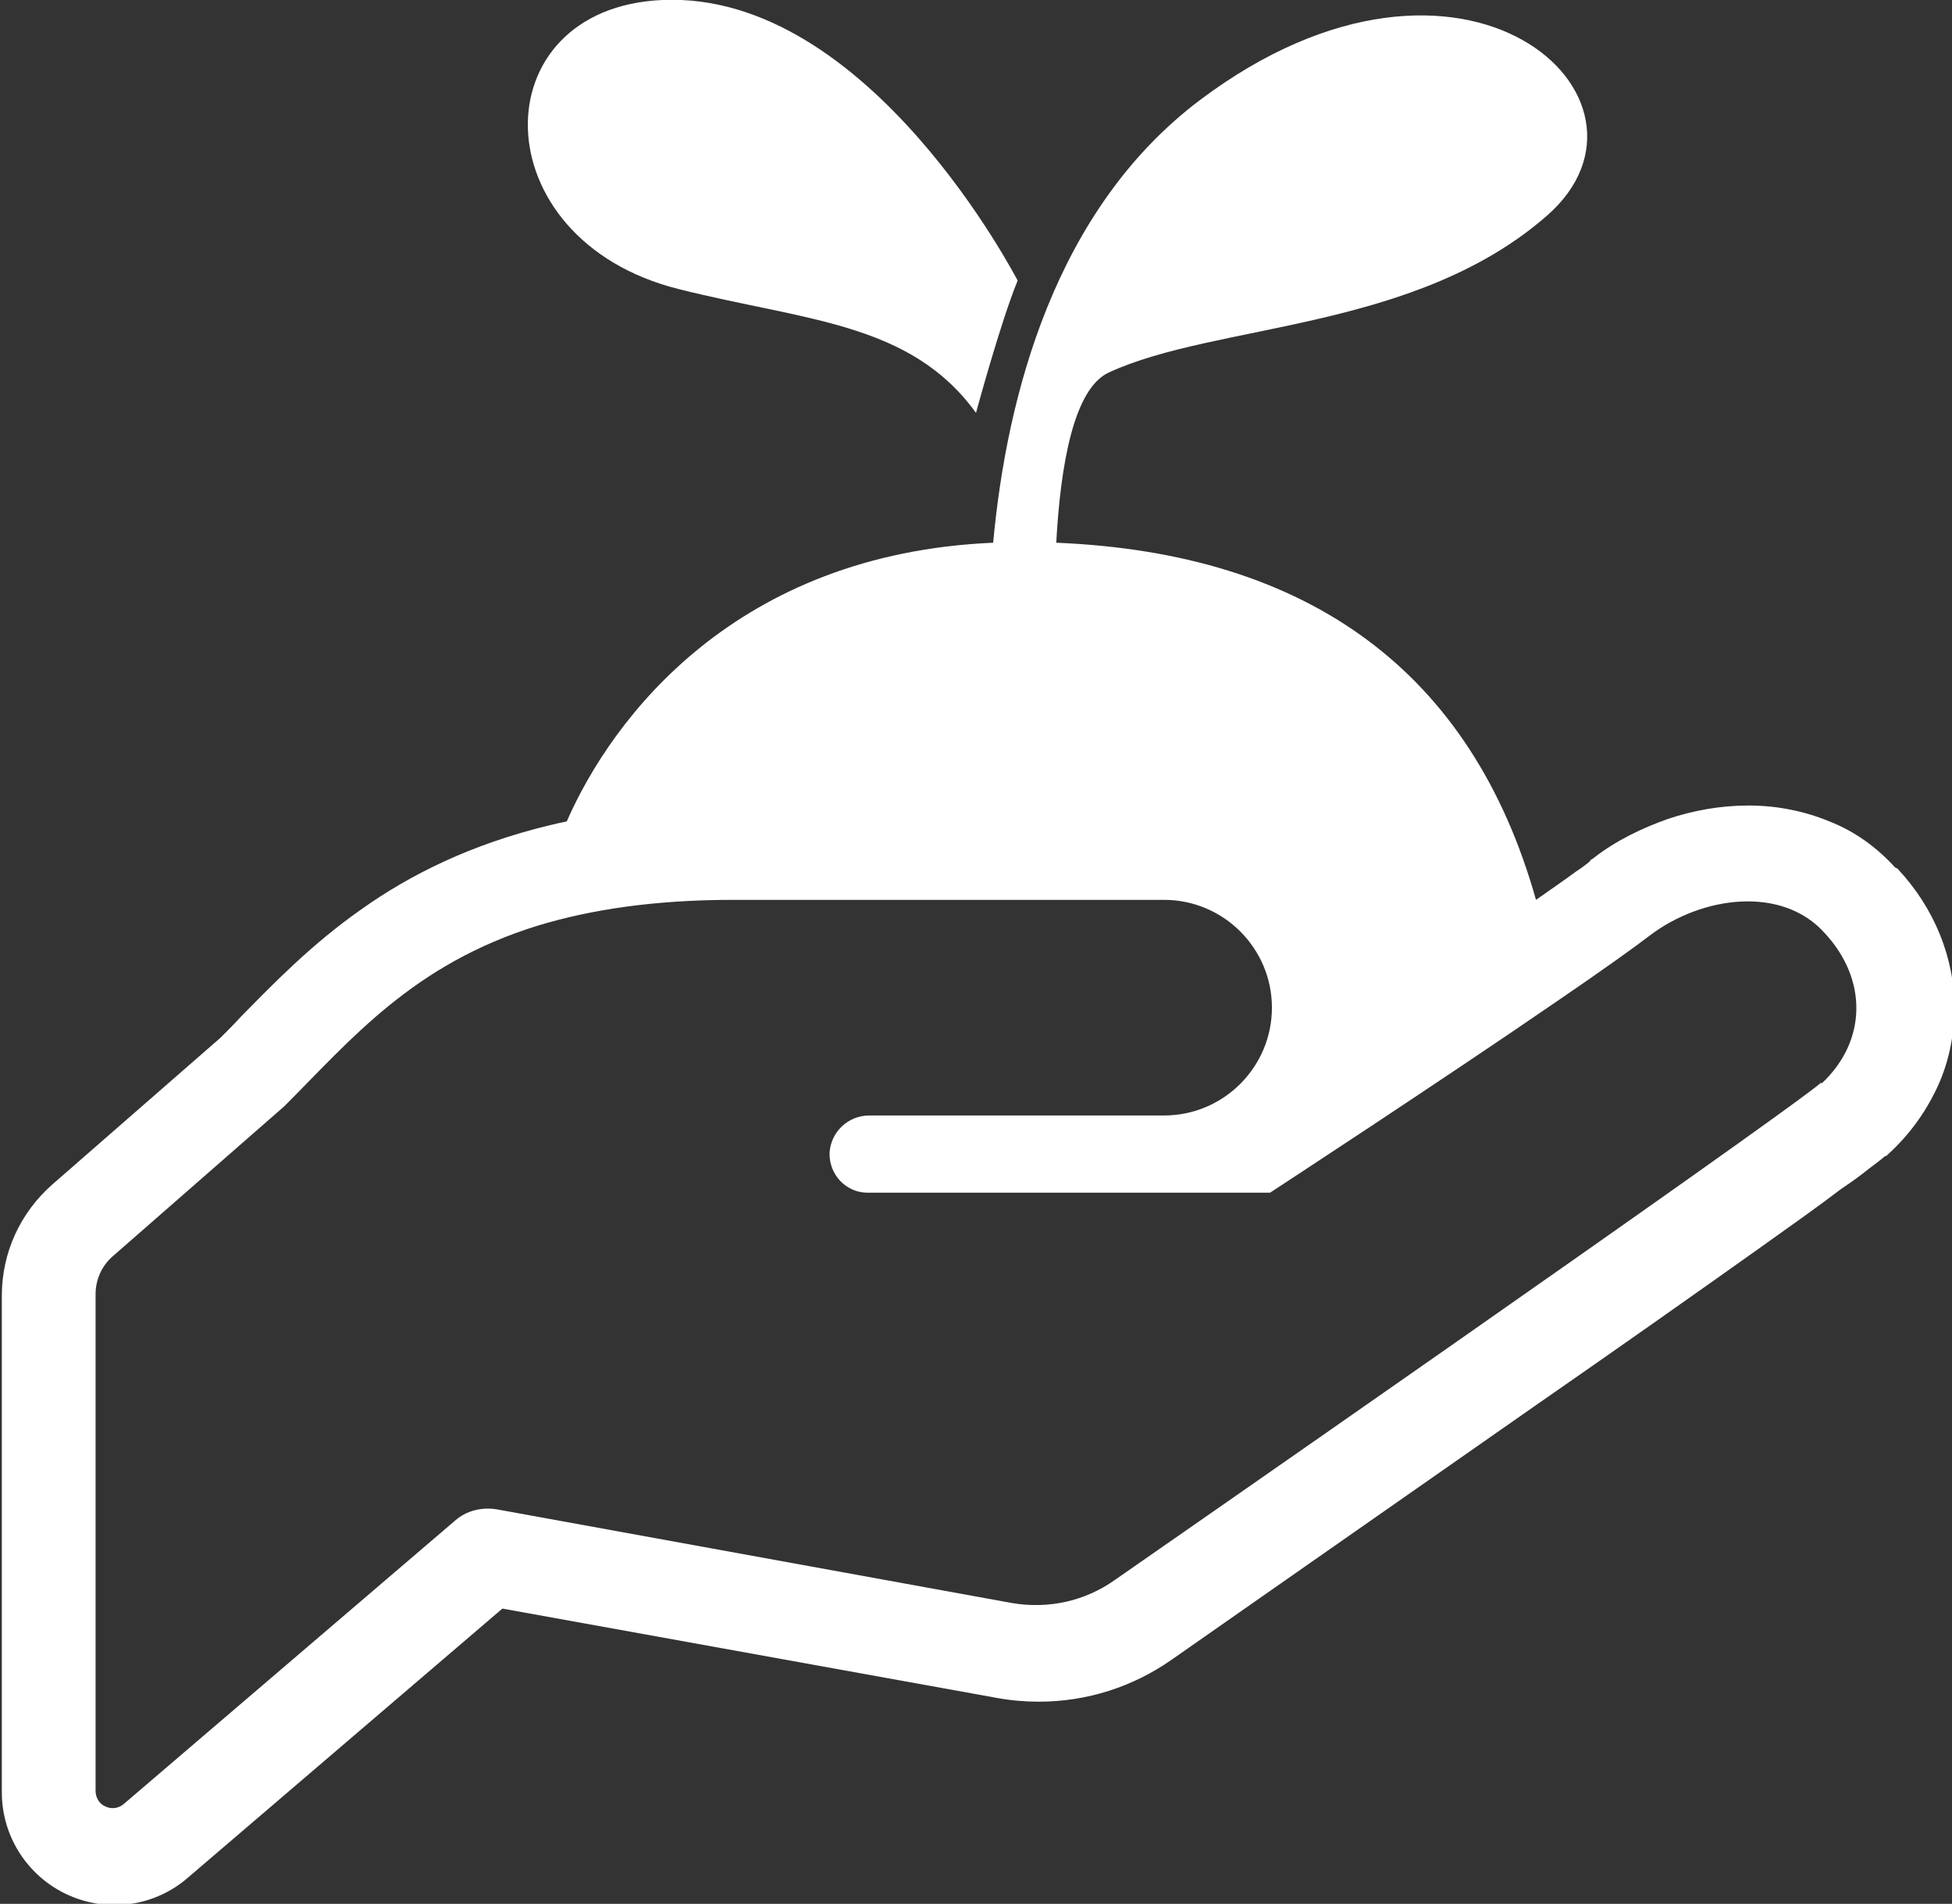
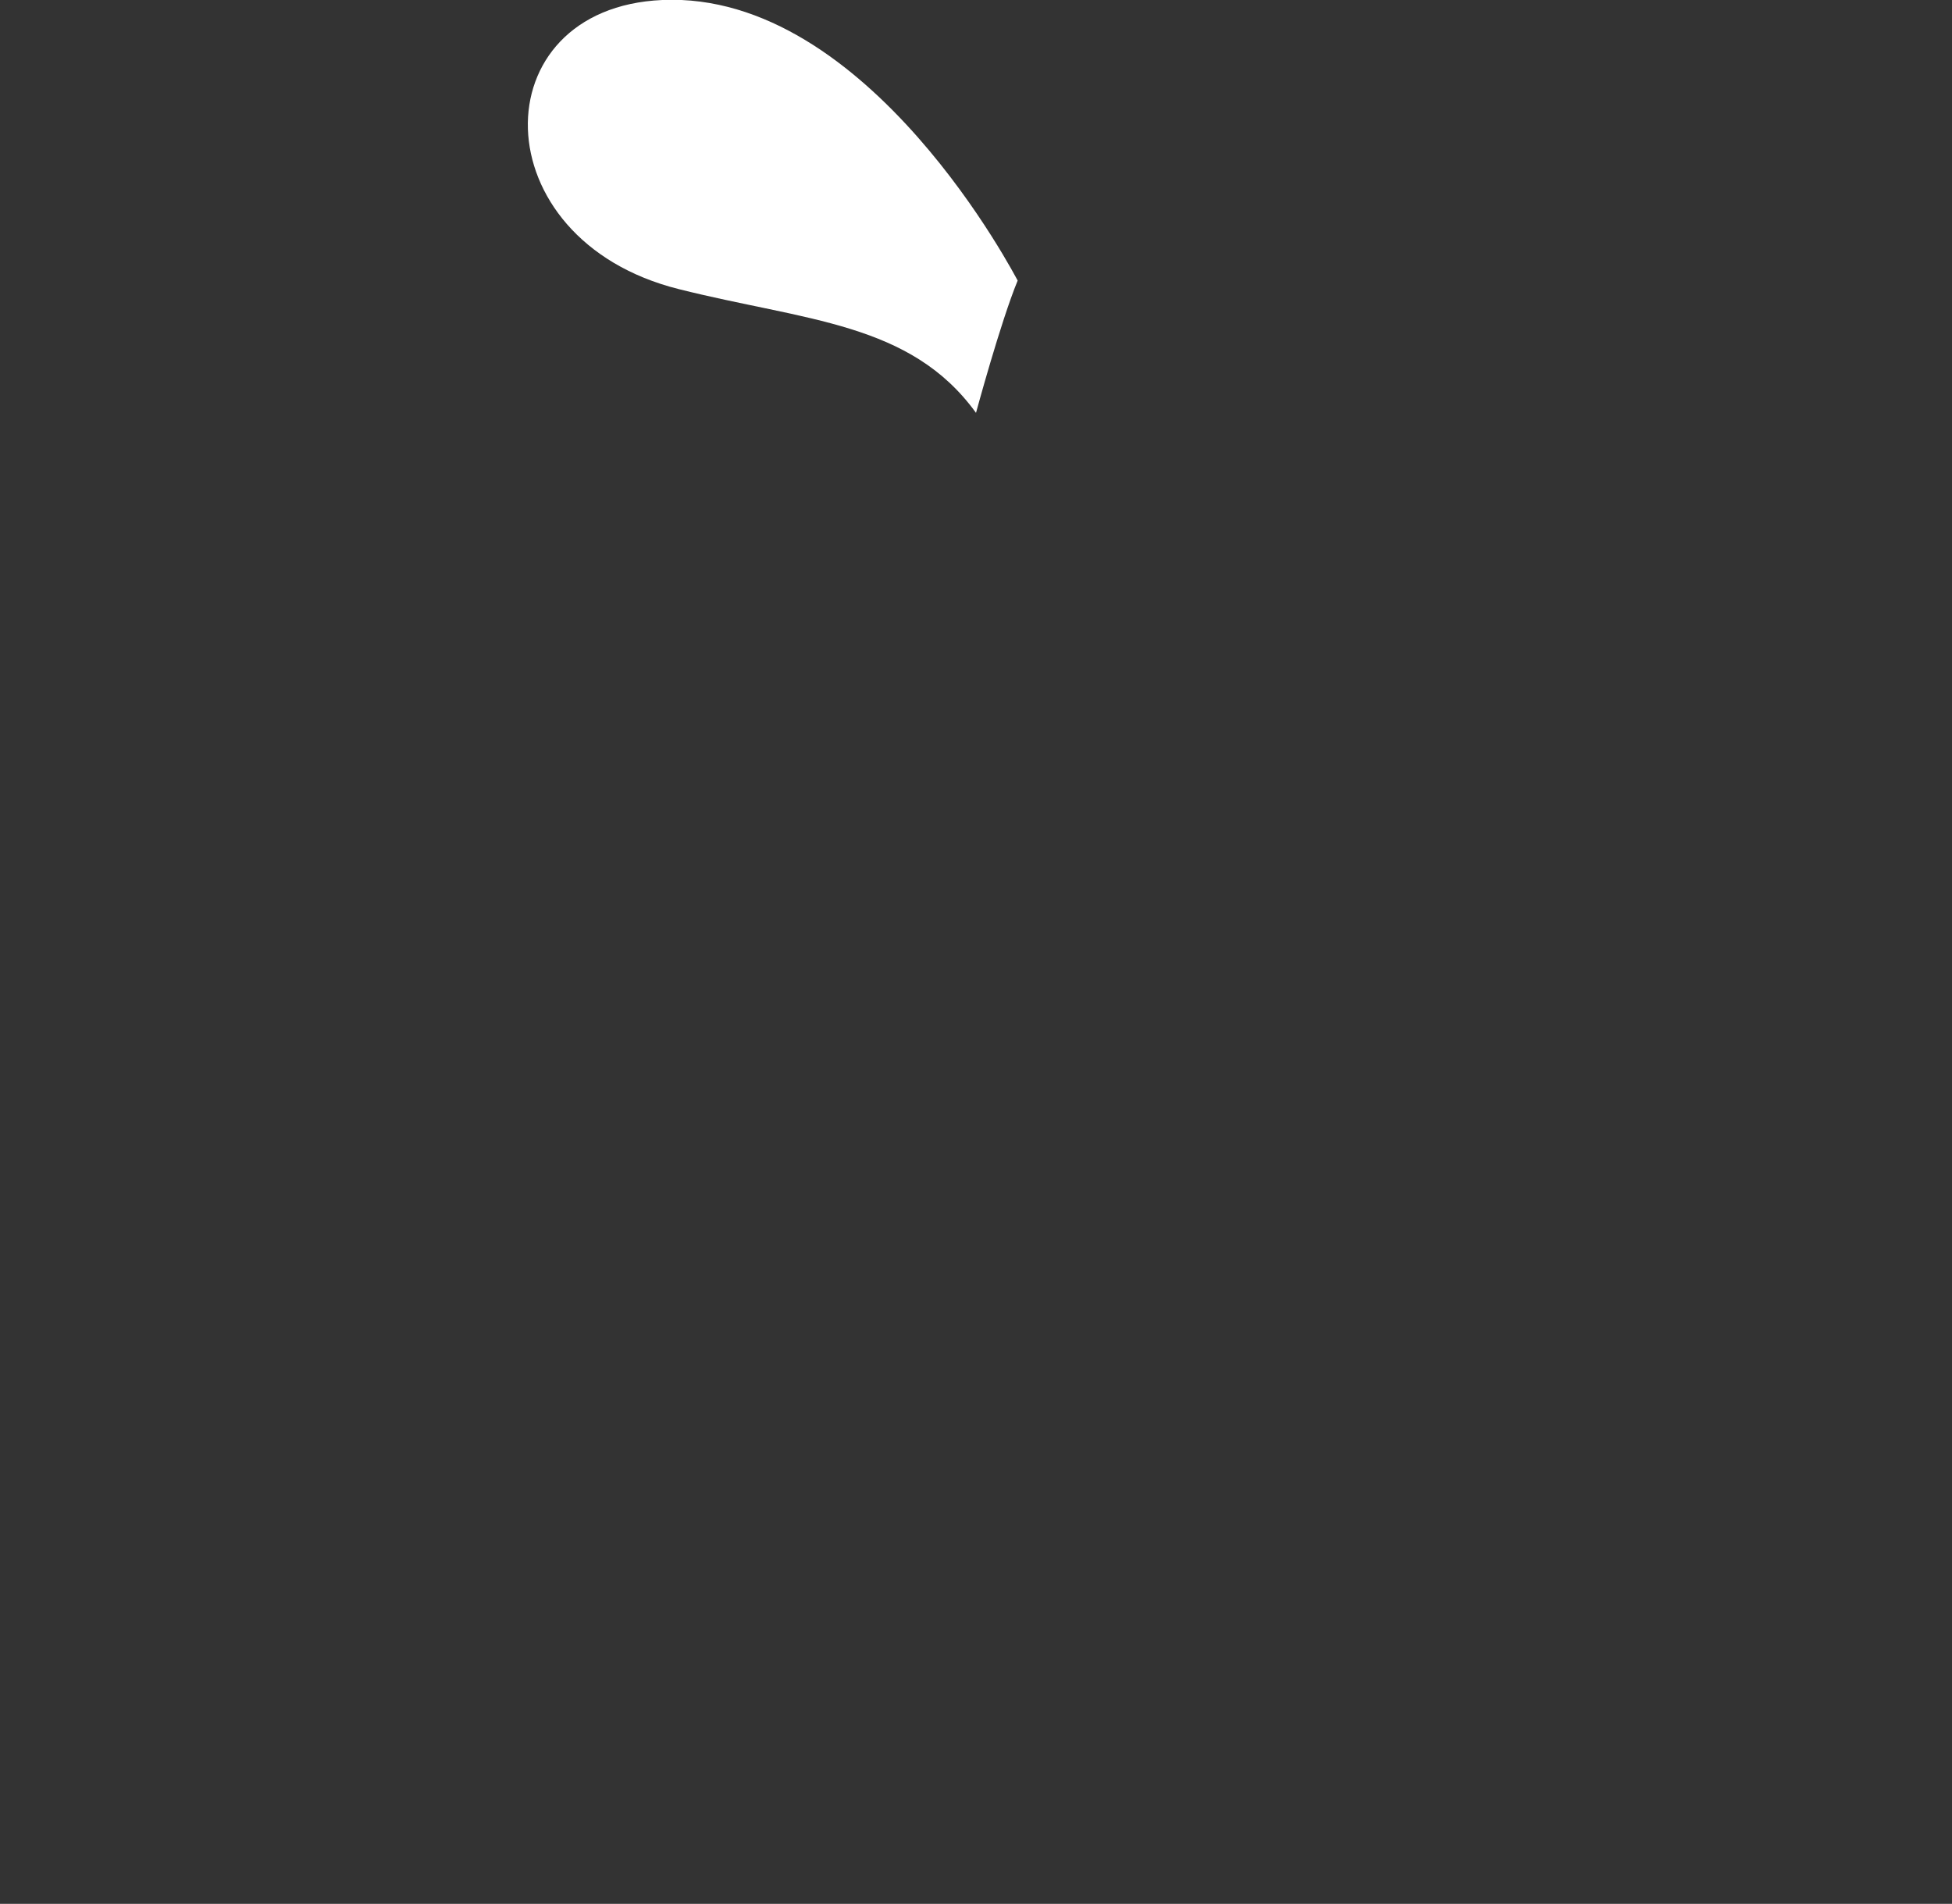
<svg xmlns="http://www.w3.org/2000/svg" id="_レイヤー_2" data-name="レイヤー 2" width="31.86" height="31.08" viewBox="0 0 31.86 31.08">
  <rect x="0" y="0" width="31.86" height="31.08" fill="#333333" stroke="none" />
  <defs>
    <style>
      .cls-1 {
        fill: #fff;
        stroke-width: 0px;
      }
    </style>
  </defs>
  <g id="_レイヤー_2-2" data-name="レイヤー 2">
    <g>
-       <path class="cls-1" d="M30.93,14.16c-.3-.33-.66-.59-1.07-.75-.41-.17-.86-.26-1.32-.26s-.9.08-1.32.22c-.42.15-.84.35-1.2.63l-.04.03h-.01s-.03.04-.03.04c-.04.03-.11.09-.22.16-.16.12-.38.27-.65.46-1.05-3.73-3.71-5.66-7.83-5.83.07-1.29.29-2.52.86-2.78,1.75-.81,4.99-.67,7.15-2.56,2.16-1.89-1.35-5.13-5.66-1.89-2.38,1.79-3.16,4.85-3.38,7.23-4.19.18-6.21,2.84-6.96,4.55-.1.02-.19.04-.27.06-1.29.31-2.29.81-3.09,1.38-.81.57-1.42,1.2-1.96,1.75-.11.12-.22.23-.33.34l-2.75,2.4c-.52.46-.82,1.11-.82,1.81v8.11c0,.72.42,1.37,1.07,1.67.24.11.5.17.77.17.44,0,.87-.16,1.2-.45l5.13-4.39,8.08,1.46c.22.04.45.06.67.06.79,0,1.54-.24,2.18-.69.57-.4,3.25-2.27,5.91-4.13,1.34-.93,2.66-1.86,3.7-2.6.52-.37.97-.69,1.31-.95.18-.12.33-.23.44-.32.12-.09.2-.15.27-.21h0s.02-.01.02-.01h.01s.03-.03.03-.03c.34-.31.6-.67.79-1.07.19-.4.28-.83.29-1.27v-.04c0-.83-.33-1.64-.93-2.28ZM29.73,17.67c-.79.66-11.53,8.12-11.53,8.12-.49.35-1.09.48-1.68.38l-8.41-1.53c-.25-.04-.5.02-.69.19l-5.4,4.62c-.08.07-.2.09-.3.04-.1-.04-.16-.15-.16-.25v-8.11c0-.24.1-.47.29-.63l2.79-2.44c1.09-1.09,2.1-2.32,4.14-2.95.86-.26,1.89-.42,3.19-.42h7.03c.97,0,1.76.79,1.76,1.76s-.79,1.76-1.76,1.76h-4.83.02c-.35,0-.63.27-.65.61-.01.35.26.64.6.65h.03s6.56,0,6.56,0c0,0,2.83-1.85,4.69-3.13.72-.49,1.29-.9,1.51-1.07.86-.65,2.16-.81,2.85-.04.7.75.7,1.76-.05,2.46Z" />
-       <path class="cls-1" d="M11.08,4.72c2.07.52,3.78.54,4.85,2.02,0,0,.4-1.48.68-2.16C16.61,4.59,14.19-.15,10.81,0c-2.97.13-2.97,3.91.27,4.72Z" />
+       <path class="cls-1" d="M11.08,4.72c2.07.52,3.78.54,4.85,2.02,0,0,.4-1.48.68-2.16C16.61,4.59,14.19-.15,10.81,0c-2.97.13-2.97,3.91.27,4.72" />
    </g>
  </g>
</svg>